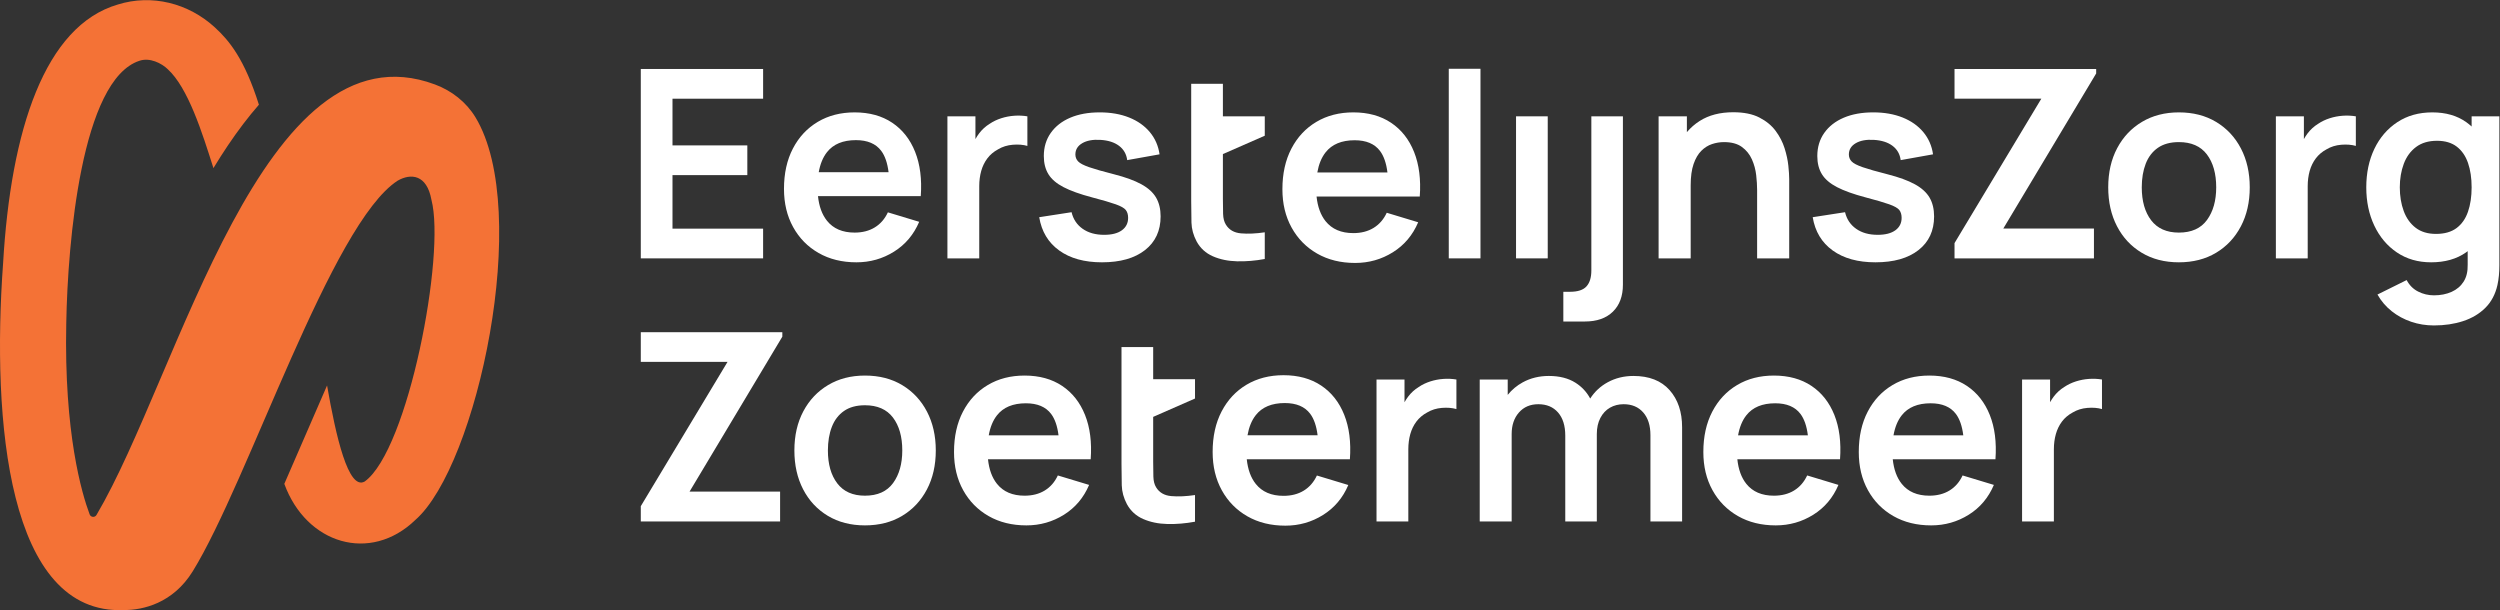
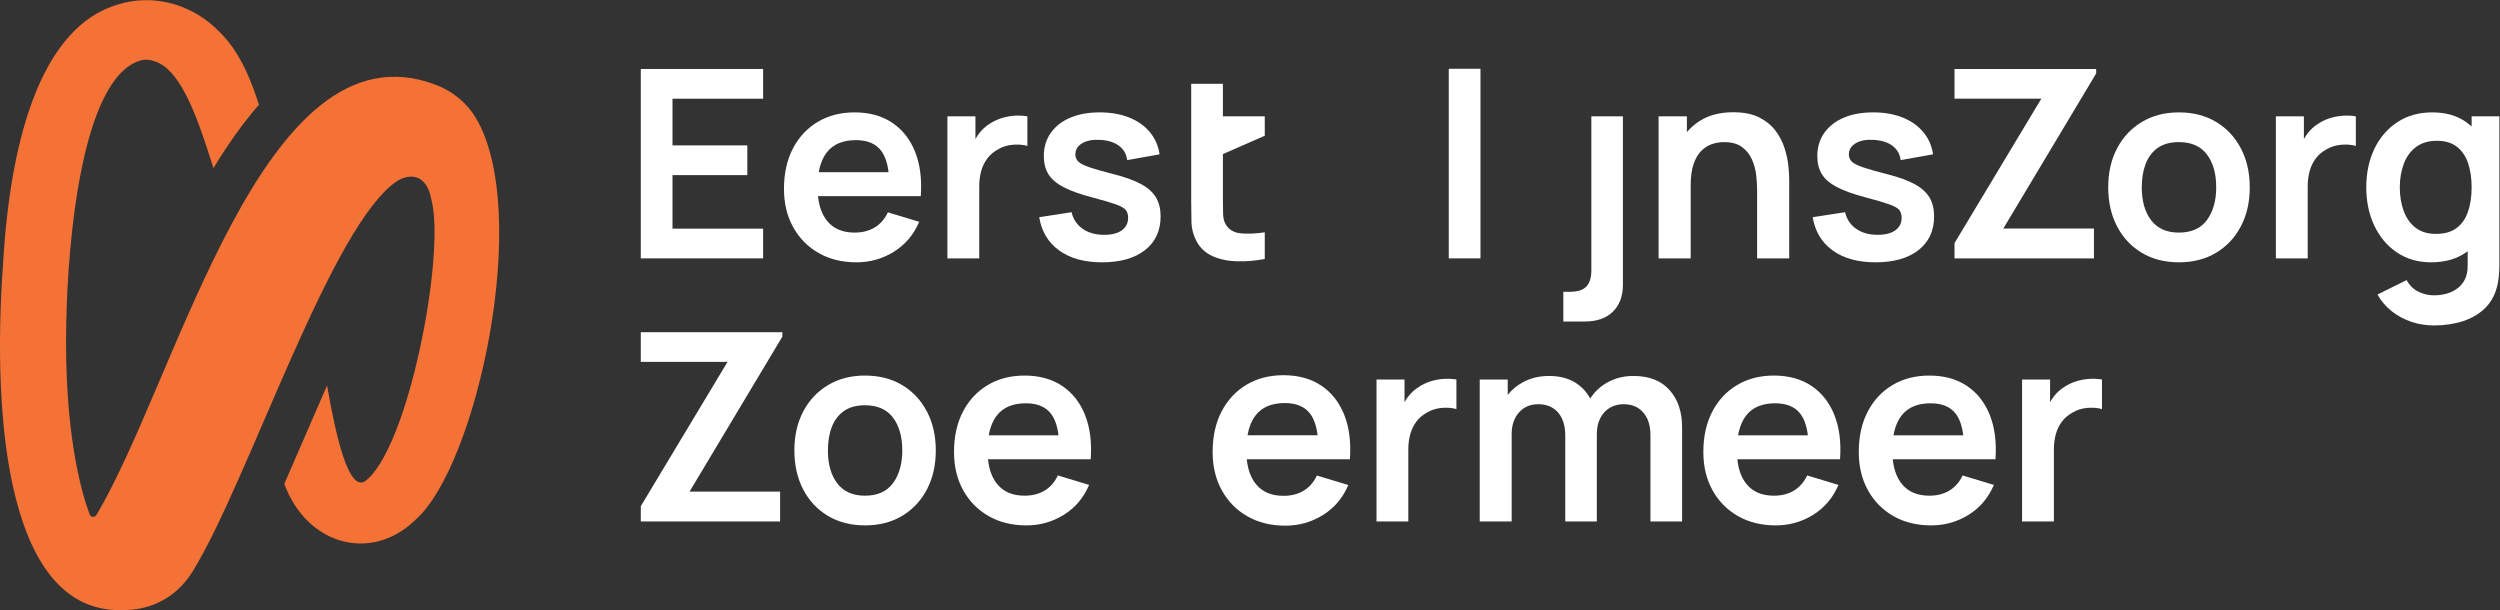
<svg xmlns="http://www.w3.org/2000/svg" xmlns:ns1="http://sodipodi.sourceforge.net/DTD/sodipodi-0.dtd" xmlns:ns2="http://www.inkscape.org/namespaces/inkscape" version="1.1" id="svg2" width="2375.4" height="579.733" viewBox="0 0 2375.4 579.733" ns1:docname="EerstelijnsZorg Zoetermeer - Logo witte letters (CMYK).eps">
  <rect x="0" y="0" width="2375.4" height="579.733" fill="#333333" stroke="none" />
  <defs id="defs6" />
  <ns1:namedview id="namedview4" pagecolor="#ffffff" bordercolor="#000000" borderopacity="0.25" ns2:showpageshadow="2" ns2:pageopacity="0.0" ns2:pagecheckerboard="0" ns2:deskcolor="#d1d1d1" />
  <g id="g8" ns2:groupmode="layer" ns2:label="ink_ext_XXXXXX" transform="matrix(1.333,0,0,-1.333,0,579.733)">
    <g id="g10" transform="scale(0.1)">
      <path d="m 3389.31,3512.66 c -65.9,109 -169.36,189.78 -288.71,234.27 C 1872.35,4204.78 1278.59,1679.79 687.984,678.691 c -11.3,-20.101 -40.941,-17.8 -49.011,3.809 -55.676,148.262 -183.36,577.99 -166.649,1363.82 10.285,580.74 108.871,1732.89 520.746,1869.27 73.82,25.59 158.39,-16.64 202.84,-60 144.75,-132.29 245.3,-451.55 325.4,-704.84 33.22,54.71 67.05,108.02 101.71,159.56 73.71,109.65 147.6,206.61 222.48,292.32 -102.33,324.82 -211.16,456.92 -313.49,550.73 -189.48,174.31 -451.18,238.94 -692.033,163.55 C 318.945,4164.55 77.211,3422.56 22.086,2472.55 -59.781,1343.88 56.086,-35.781 883.203,0.711 c 0.188,0 0.188,0 0.188,0 C 1020.05,-0.078 1233.25,49.73 1373.22,275.949 c 395.77,639.692 989.11,2483.021 1462.16,2785.871 92.69,52.65 206.75,44.91 239.94,-137.06 101.92,-389.12 -165.47,-1783.25 -475.37,-2007.612 -117.21,-67.828 -206.11,325.192 -268.62,684.402 0,0 -304.74,-701.429 -304.73,-701.421 156.88,-429.52 613.52,-567.289 934.43,-256.738 438.67,384.179 833.04,2199.829 428.28,2869.269" style="fill:#f47236;fill-opacity:1;fill-rule:nonzero;stroke:none" id="path12" />
      <path d="m 5439.45,2719.28 h -645.94 v 381.57 h 533.44 v 211.87 h -533.44 v 332.82 h 645.94 V 3857.4 H 4567.57 V 2507.41 h 871.88 v 211.87" style="fill:#ffffff;fill-opacity:1;fill-rule:nonzero;stroke:none" id="path14" />
      <path d="m 6100.99,3350.22 c 81.87,0 141.88,-25.31 180,-75.94 27.06,-35.94 44.63,-86.93 52.8,-152.8 h -497.86 c 10.34,58.53 29.91,106.23 58.81,142.95 45.01,57.19 113.74,85.79 206.25,85.79 z m -266.25,-804.37 c 77.5,-44.38 167.49,-66.56 270,-66.56 97.5,0 186.71,25.31 267.66,75.93 80.94,50.63 140.77,121.56 179.53,212.81 l -223.13,67.5 c -21.88,-46.87 -52.97,-82.65 -93.27,-107.33 -40.32,-24.71 -88.29,-37.04 -143.91,-37.04 -86.26,0 -151.87,28.12 -196.88,84.38 -35.3,44.12 -56.54,102.7 -64.15,175.3 h 508.52 113.45 110.61 c 8.75,121.25 -4.68,226.56 -40.3,315.95 -35.63,89.36 -90.16,158.57 -163.59,207.66 -73.46,49.05 -162.67,73.58 -267.66,73.58 -99.38,0 -186.89,-22.5 -262.5,-67.5 -75.63,-45 -134.69,-108.28 -177.19,-189.84 -42.5,-81.56 -63.74,-177.65 -63.74,-288.29 0,-102.49 21.7,-193.11 65.15,-271.86 43.43,-78.75 103.89,-140.32 181.4,-184.69" style="fill:#ffffff;fill-opacity:1;fill-rule:nonzero;stroke:none" id="path16" />
      <path d="m 6980.01,3022.1 c 0,38.75 4.7,74.83 14.07,108.28 9.38,33.42 23.9,63.29 43.6,89.53 19.68,26.25 45.14,47.81 76.39,64.69 31.26,18.75 66.41,29.67 105.48,32.8 39.04,3.12 73.58,0.31 103.59,-8.42 v 210.93 c -30.01,5 -60.94,6.4 -92.81,4.22 -31.88,-2.2 -62.98,-8.14 -93.29,-17.82 -30.32,-9.69 -57.97,-22.97 -82.96,-39.83 -29.38,-18.14 -54.54,-41.12 -75.47,-68.92 -9.51,-12.62 -18.02,-25.93 -25.78,-39.78 v 162.13 h -199.69 v -1012.5 h 226.87 v 514.69" style="fill:#ffffff;fill-opacity:1;fill-rule:nonzero;stroke:none" id="path18" />
      <path d="m 8272.83,2806.47 c 0,52.5 -10.78,97.18 -32.34,134.06 -21.56,36.87 -56.58,68.59 -105,95.16 -48.45,26.56 -112.96,50.16 -193.59,70.78 -78.75,19.99 -137.97,36.87 -177.66,50.64 -39.69,13.73 -66.09,27.49 -79.22,41.24 -13.12,13.74 -19.68,30.3 -19.68,49.69 0,34.36 16.24,61.08 48.75,80.14 32.49,19.07 75.31,27.04 128.43,23.92 55.63,-3.14 100.16,-17.2 133.6,-42.19 33.43,-25 52.97,-59.07 58.59,-102.19 l 230.63,41.26 c -8.76,60.61 -31.88,113.43 -69.38,158.43 -37.51,45 -86.72,79.68 -147.65,104.06 -60.95,24.37 -130.79,36.56 -209.54,36.56 -80.63,0 -150.63,-12.65 -209.99,-37.97 -59.39,-25.31 -105.64,-61.4 -138.75,-108.28 -33.14,-46.87 -49.69,-101.87 -49.69,-164.99 0,-50.63 10.92,-93.75 32.8,-129.38 21.89,-35.63 57.8,-66.41 107.82,-92.35 49.99,-25.93 117.5,-50.15 202.5,-72.65 76.25,-20.01 132.79,-36.56 169.69,-49.69 36.87,-13.12 60.77,-26.72 71.72,-40.78 10.92,-14.06 16.4,-32.67 16.4,-55.79 0,-37.49 -14.86,-67.02 -44.52,-88.58 -29.7,-21.56 -71.73,-32.34 -126.11,-32.34 -61.87,0 -113.12,14.36 -153.74,43.12 -40.64,28.74 -66.88,68.11 -78.75,118.13 l -230.62,-35.63 c 16.87,-101.89 64.36,-180.94 142.5,-237.19 78.11,-56.25 179.67,-84.37 304.68,-84.37 130.61,0 232.97,29.07 307.03,87.19 74.06,58.12 111.09,138.11 111.09,239.99" style="fill:#ffffff;fill-opacity:1;fill-rule:nonzero;stroke:none" id="path20" />
      <path d="m 10326.8,2507.41 h 226 v 1351.48 h -226 V 2507.41" style="fill:#ffffff;fill-opacity:1;fill-rule:nonzero;stroke:none" id="path22" />
-       <path d="m 11032.2,3519.91 h -225.9 v -1012.5 h 225.9 v 1012.5" style="fill:#ffffff;fill-opacity:1;fill-rule:nonzero;stroke:none" id="path24" />
      <path d="m 11496.4,2127.25 c 47.8,46.58 71.7,110.79 71.7,192.66 v 1200 h -225 V 2421.17 c 0,-50.01 -11.5,-87.81 -34.7,-113.45 -23.1,-25.62 -62.2,-38.43 -117.1,-38.43 h -47.9 v -211.87 h 153.8 c 85,0 151.4,23.28 199.2,69.83" style="fill:#ffffff;fill-opacity:1;fill-rule:nonzero;stroke:none" id="path26" />
      <path d="m 12288.4,3336.17 c 53.8,0 96.4,-11.58 128,-34.7 31.5,-23.14 55.3,-52.66 71.3,-88.6 15.9,-35.93 26,-73.27 30.4,-112.02 4.4,-38.77 6.6,-74.06 6.6,-105.94 v -487.5 h 228.7 v 565.32 c 0,24.37 -2,56.09 -6.1,95.16 -4,39.04 -13,80.46 -26.7,124.21 -13.7,43.73 -35,84.99 -63.7,123.75 -28.8,38.75 -67.5,70.61 -116.3,95.62 -48.7,25 -110.6,37.51 -185.6,37.51 -95,0 -175,-20.8 -240,-62.35 -34.9,-22.33 -65.1,-48.9 -90.9,-79.44 v 112.72 h -201.6 v -1012.5 h 228.7 v 520.32 c 0,61.86 6.9,112.63 20.7,152.34 13.7,39.68 32,70.92 54.8,93.75 22.8,22.8 48.3,38.9 76.4,48.28 28.1,9.37 56.6,14.07 85.3,14.07" style="fill:#ffffff;fill-opacity:1;fill-rule:nonzero;stroke:none" id="path28" />
      <path d="m 13510.1,2707.57 c -29.7,-21.56 -71.7,-32.34 -126.1,-32.34 -61.8,0 -113.1,14.36 -153.7,43.12 -40.7,28.74 -66.9,68.11 -78.8,118.13 l -230.6,-35.63 c 16.9,-101.89 64.4,-180.94 142.5,-237.19 78.1,-56.25 179.7,-84.37 304.7,-84.37 130.6,0 233,29.07 307,87.19 74.1,58.12 111.1,138.11 111.1,239.99 0,52.5 -10.8,97.18 -32.3,134.06 -21.6,36.87 -56.6,68.59 -105,95.16 -48.5,26.56 -113,50.16 -193.6,70.78 -78.8,19.99 -138,36.87 -177.7,50.64 -39.7,13.73 -66.1,27.49 -79.2,41.24 -13.1,13.74 -19.7,30.3 -19.7,49.69 0,34.36 16.3,61.08 48.8,80.14 32.5,19.07 75.3,27.04 128.4,23.92 55.6,-3.14 100.2,-17.2 133.6,-42.19 33.4,-25 53,-59.07 58.6,-102.19 l 230.6,41.26 c -8.7,60.61 -31.9,113.43 -69.4,158.43 -37.5,45 -86.7,79.68 -147.6,104.06 -61,24.37 -130.8,36.56 -209.5,36.56 -80.7,0 -150.7,-12.65 -210,-37.97 -59.4,-25.31 -105.7,-61.4 -138.8,-108.28 -33.1,-46.87 -49.7,-101.87 -49.7,-164.99 0,-50.63 10.9,-93.75 32.8,-129.38 21.9,-35.63 57.8,-66.41 107.8,-92.35 50,-25.93 117.5,-50.15 202.6,-72.65 76.2,-20.01 132.7,-36.56 169.6,-49.69 36.9,-13.12 60.8,-26.72 71.8,-40.78 10.9,-14.06 16.4,-32.67 16.4,-55.79 0,-37.49 -14.9,-67.02 -44.6,-88.58" style="fill:#ffffff;fill-opacity:1;fill-rule:nonzero;stroke:none" id="path30" />
      <path d="m 15731.5,2781.17 c -43.8,-60.01 -110.6,-90.01 -200.6,-90.01 -86.9,0 -152.7,29.21 -197.4,87.65 -44.7,58.45 -67,136.72 -67,234.85 0,63.75 9.4,119.84 28.1,168.28 18.8,48.43 47.7,86.26 86.7,113.44 39.1,27.19 88.9,40.79 149.6,40.79 88.7,0 155.3,-29.24 199.7,-87.67 44.3,-58.44 66.5,-136.72 66.5,-234.84 0,-95.01 -21.9,-172.5 -65.6,-232.49 z m 65.6,698.43 c -75.6,45.61 -164.4,68.43 -266.2,68.43 -99.4,0 -186.9,-22.5 -262.5,-67.5 -75.7,-45 -134.7,-107.5 -177.2,-187.5 -42.5,-80.01 -63.8,-173.13 -63.8,-279.37 0,-104.38 20.8,-196.73 62.4,-277.03 41.5,-80.31 100.1,-143.28 175.8,-188.9 75.6,-45.62 164,-68.44 265.3,-68.44 101.2,0 189.6,22.66 265.3,67.97 75.6,45.31 134.5,108.12 176.7,188.43 42.2,80.3 63.3,172.98 63.3,277.97 0,104.38 -21,196.72 -62.8,277.03 -41.9,80.31 -100.7,143.28 -176.3,188.91" style="fill:#ffffff;fill-opacity:1;fill-rule:nonzero;stroke:none" id="path32" />
      <path d="m 16699.6,3524.13 c -31.9,-2.2 -63,-8.14 -93.3,-17.82 -30.3,-9.69 -58,-22.97 -82.9,-39.83 -29.4,-18.14 -54.6,-41.12 -75.5,-68.92 -9.5,-12.62 -18,-25.93 -25.8,-39.78 v 162.13 h -199.7 v -1012.5 h 226.9 v 514.69 c 0,38.75 4.7,74.83 14,108.28 9.4,33.42 23.9,63.29 43.6,89.53 19.7,26.25 45.2,47.81 76.4,64.69 31.3,18.75 66.4,29.67 105.5,32.8 39.1,3.12 73.6,0.31 103.6,-8.42 v 210.93 c -30,5 -60.9,6.4 -92.8,4.22" style="fill:#ffffff;fill-opacity:1;fill-rule:nonzero;stroke:none" id="path34" />
      <path d="m 17510.4,2723.5 c -37.2,-27.81 -86.1,-41.71 -146.7,-41.71 -58.8,0 -107.3,14.68 -145.4,44.06 -38.1,29.37 -66.4,69.22 -84.8,119.53 -18.5,50.3 -27.7,106.41 -27.7,168.28 0,61.24 9.4,117.02 28.2,167.34 18.7,50.3 47.8,90.32 87.2,120 39.3,29.68 89.3,44.54 149.9,44.54 57.5,0 104.4,-13.92 140.7,-41.73 36.2,-27.81 62.9,-66.56 80.1,-116.24 17.2,-49.69 25.8,-107.67 25.8,-173.91 0,-65.62 -8.6,-123.45 -25.8,-173.44 -17.2,-50.01 -44.4,-88.91 -81.5,-116.72 z m 107.3,796.41 v -72.65 c -12,10.96 -24.6,21.4 -38,30.93 -65.3,46.55 -146.1,69.84 -242.3,69.84 -95.6,0 -178.8,-23.29 -249.4,-69.84 -70.6,-46.56 -125.1,-110 -163.6,-190.31 -38.4,-80.31 -57.6,-171.72 -57.6,-274.22 0,-101.25 19,-192.18 57.2,-272.82 38.1,-80.61 91.8,-144.36 161.2,-191.24 69.4,-46.87 150.6,-70.31 243.8,-70.31 98.7,0 181.5,23.44 248.4,70.31 4.2,2.94 8.1,6.14 12.2,9.22 v -96.41 c 1.2,-48.11 -8.3,-88.27 -28.6,-120.47 -20.3,-32.17 -48.9,-56.55 -85.8,-73.12 -36.9,-16.55 -78.7,-24.85 -125.6,-24.85 -40,0 -77.7,8.91 -113,26.73 -35.3,17.81 -62.6,45.15 -82,82.02 l -208.1,-103.12 c 26.2,-46.25 60,-85.79 101.2,-118.59 41.3,-32.81 87.7,-57.97 139.2,-75.47 51.6,-17.5 105.5,-26.25 161.8,-26.25 76.2,0 145.7,10.31 208.5,30.94 62.9,20.63 115.5,52.02 158,94.21 42.5,42.19 71.3,96.1 86.3,161.72 5,22.51 8.5,45.47 10.7,68.9 2.2,23.45 3.3,47.99 3.3,73.6 v 1061.25 h -197.8" style="fill:#ffffff;fill-opacity:1;fill-rule:nonzero;stroke:none" id="path36" />
      <path d="m 13931.8,3645.54 h 618.7 l -618.7,-1029.22 v -108.9 h 993.8 v 212.81 h -646 l 661.9,1105.3 v 31.88 h -1009.7 v -211.87" style="fill:#ffffff;fill-opacity:1;fill-rule:nonzero;stroke:none" id="path38" />
      <path d="m 9015.23,2503 v 190.16 c -63.41,-9.38 -119.89,-11.91 -169.47,-7.51 -49.58,4.36 -85.66,25.42 -108.26,63.07 -11.93,19.43 -18.36,44.55 -19.29,75.3 -0.96,30.76 -1.43,66.55 -1.43,107.35 v 319.43 l 298.45,130.93 v 138.04 h -298.45 v 232.02 h -225.94 v -232.02 -177.94 -423.66 c 0,-57.74 0.6,-109.53 1.87,-155.32 1.26,-45.82 13.49,-90.72 36.72,-134.63 26.37,-48.36 64.96,-83.64 115.81,-105.91 50.83,-22.27 108.42,-34.23 172.76,-35.78 64.32,-1.56 130.07,3.93 197.23,16.47" style="fill:#ffffff;fill-opacity:1;fill-rule:nonzero;stroke:none" id="path40" />
-       <path d="m 9655.97,3349.38 c 82.22,0 142.47,-25.43 180.76,-76.28 27.18,-36.1 44.82,-87.3 53.02,-153.45 h -499.96 c 10.37,58.78 30.02,106.67 59.05,143.56 45.2,57.43 114.23,86.17 207.13,86.17 z m 452.83,-584.67 -224.06,67.79 c -21.98,-47.07 -53.19,-83.01 -93.68,-107.81 -40.47,-24.8 -88.66,-37.19 -144.51,-37.19 -86.61,0 -152.51,28.27 -197.71,84.73 -35.46,44.32 -56.78,103.15 -64.42,176.07 h 510.68 113.9 111.1 c 8.8,121.75 -4.7,227.5 -40.5,317.29 -35.7,89.74 -90.51,159.24 -164.25,208.54 -73.77,49.25 -163.36,73.9 -268.8,73.9 -99.79,0 -187.67,-22.62 -263.62,-67.79 -75.94,-45.2 -135.26,-108.75 -177.93,-190.67 -42.7,-81.88 -64.01,-178.4 -64.01,-289.49 0,-102.95 21.8,-193.94 65.43,-273.02 43.61,-79.07 104.33,-140.91 182.16,-185.49 77.83,-44.54 168.2,-66.81 271.15,-66.81 97.92,0 187.5,25.38 268.8,76.23 81.27,50.85 141.37,122.07 180.27,213.72" style="fill:#ffffff;fill-opacity:1;fill-rule:nonzero;stroke:none" id="path42" />
      <path d="m 4567.57,1769.51 h 618.26 L 4567.57,741.109 V 632.301 h 992.97 v 212.64 h -645.43 l 661.34,1104.419 v 31.86 H 4567.57 v -211.71" style="fill:#ffffff;fill-opacity:1;fill-rule:nonzero;stroke:none" id="path44" />
      <path d="m 6365.84,905.82 c -43.73,-59.949 -110.54,-89.929 -200.46,-89.929 -86.82,0 -152.55,29.187 -197.2,87.589 -44.66,58.391 -66.96,136.6 -66.96,234.66 0,63.7 9.36,119.75 28.09,168.15 18.74,48.39 47.62,86.18 86.65,113.34 39.02,27.17 88.83,40.75 149.42,40.75 88.66,0 155.17,-29.2 199.53,-87.58 44.32,-58.41 66.51,-136.62 66.51,-234.66 0,-94.94 -21.88,-172.359 -65.58,-232.32 z m 65.58,697.88 c -75.57,45.58 -164.26,68.39 -266.04,68.39 -99.3,0 -186.74,-22.48 -262.3,-67.44 -75.57,-44.97 -134.58,-107.43 -177.04,-187.35 -42.47,-79.96 -63.7,-173 -63.7,-279.16 0,-104.3 20.75,-196.581 62.29,-276.812 41.52,-80.258 100.07,-143.18 175.64,-188.758 75.56,-45.582 163.93,-68.39 265.11,-68.39 101.16,0 189.52,22.648 265.09,67.922 75.56,45.269 134.43,108.039 176.58,188.296 42.16,80.231 63.23,172.822 63.23,277.742 0,104.28 -20.93,196.56 -62.75,276.82 -41.85,80.23 -100.57,143.15 -176.11,188.74" style="fill:#ffffff;fill-opacity:1;fill-rule:nonzero;stroke:none" id="path46" />
      <path d="m 7312.58,1474.44 c 81.81,0 141.76,-25.3 179.85,-75.88 27.05,-35.92 44.6,-86.87 52.76,-152.7 h -497.46 c 10.33,58.49 29.88,106.15 58.76,142.86 44.97,57.15 113.65,85.72 206.09,85.72 z m 258.08,124.11 c -73.4,49.02 -162.54,73.54 -267.44,73.54 -99.3,0 -186.75,-22.48 -262.3,-67.44 -75.57,-44.97 -134.58,-108.21 -177.04,-189.69 -42.48,-81.5 -63.7,-177.53 -63.7,-288.06 0,-102.43 21.68,-192.982 65.1,-271.662 43.4,-78.687 103.81,-140.207 181.26,-184.547 77.44,-44.32 167.35,-66.511 269.79,-66.511 97.42,0 186.56,25.3 267.44,75.89 80.88,50.578 140.66,121.461 179.39,212.649 l -222.95,67.441 c -21.86,-46.832 -52.93,-82.601 -93.2,-107.262 -40.29,-24.679 -88.22,-37.007 -143.79,-37.007 -86.19,0 -151.76,28.109 -196.73,84.308 -35.27,44.102 -56.5,102.631 -64.1,175.181 h 508.12 113.35 110.54 c 8.73,121.15 -4.68,226.37 -40.28,315.68 -35.6,89.31 -90.09,158.46 -163.46,207.49" style="fill:#ffffff;fill-opacity:1;fill-rule:nonzero;stroke:none" id="path48" />
      <path d="m 10288.6,1648.21 c -31.9,-2.2 -62.9,-8.13 -93.2,-17.8 -30.3,-9.7 -57.9,-22.95 -82.9,-39.82 -29.4,-18.12 -54.5,-41.07 -75.4,-68.85 -9.5,-12.61 -18,-25.91 -25.8,-39.74 v 161.99 H 9811.78 V 632.301 h 226.72 v 514.259 c 0,38.72 4.7,74.79 14,108.21 9.4,33.4 23.9,63.23 43.6,89.46 19.7,26.22 45.1,47.78 76.3,64.63 31.3,18.73 66.4,29.66 105.4,32.79 39,3.12 73.5,0.31 103.5,-8.43 v 210.77 c -30,4.98 -60.9,6.39 -92.7,4.22" style="fill:#ffffff;fill-opacity:1;fill-rule:nonzero;stroke:none" id="path50" />
      <path d="m 11643.4,1669.28 c -67.4,0 -128.6,-14.99 -183.6,-44.97 -51.8,-28.24 -93.3,-67.02 -124.8,-116.06 -25,46.66 -60.1,84.27 -105.2,112.79 -50.9,32.15 -114.1,48.24 -189.7,48.24 -68.6,0 -130.6,-15.14 -185.9,-45.43 -42.5,-23.31 -78.2,-53.24 -107.2,-89.65 v 109.79 h -199.6 V 632.301 h 227.7 v 622.929 c 0,63.07 17.3,114.29 51.9,153.63 34.7,39.34 80.8,59.02 138.2,59.02 59.3,0 106.2,-19.68 140.5,-59.02 34.4,-39.34 51.5,-94.3 51.5,-164.86 V 632.301 h 224.9 v 622.929 c 0,44.34 8.4,82.58 25.3,114.76 16.8,32.15 39.6,56.5 68.3,73.06 28.8,16.54 61.2,24.83 97.5,24.83 58.7,0 105.2,-19.52 139.5,-58.55 34.4,-39.03 51.6,-93.21 51.6,-162.52 V 632.301 h 225.7 v 671.639 c 0,109.28 -29.8,197.5 -89.4,264.63 -59.7,67.13 -145.4,100.71 -257.2,100.71" style="fill:#ffffff;fill-opacity:1;fill-rule:nonzero;stroke:none" id="path52" />
      <path d="m 12653.8,1474.44 c 81.8,0 141.8,-25.3 179.9,-75.88 27,-35.92 44.6,-86.87 52.8,-152.7 H 12389 c 10.3,58.49 29.9,106.15 58.8,142.86 44.9,57.15 113.6,85.72 206,85.72 z m 258.1,124.11 c -73.4,49.02 -162.5,73.54 -267.4,73.54 -99.3,0 -186.8,-22.48 -262.3,-67.44 -75.6,-44.97 -134.6,-108.21 -177.1,-189.69 -42.4,-81.5 -63.7,-177.53 -63.7,-288.06 0,-102.43 21.7,-192.982 65.1,-271.662 43.4,-78.687 103.9,-140.207 181.3,-184.547 77.4,-44.32 167.4,-66.511 269.8,-66.511 97.4,0 186.5,25.3 267.4,75.89 80.9,50.578 140.7,121.461 179.4,212.649 l -222.9,67.441 c -21.9,-46.832 -53,-82.601 -93.2,-107.262 -40.3,-24.679 -88.3,-37.007 -143.8,-37.007 -86.2,0 -151.8,28.109 -196.7,84.308 -35.3,44.102 -56.5,102.631 -64.1,175.181 h 508.1 113.3 110.6 c 8.7,121.15 -4.7,226.37 -40.3,315.68 -35.6,89.31 -90.1,158.46 -163.5,207.49" style="fill:#ffffff;fill-opacity:1;fill-rule:nonzero;stroke:none" id="path54" />
      <path d="m 13761.7,1474.44 c 81.8,0 141.7,-25.3 179.8,-75.88 27.1,-35.92 44.6,-86.87 52.8,-152.7 h -497.5 c 10.4,58.49 29.9,106.15 58.8,142.86 45,57.15 113.7,85.72 206.1,85.72 z m 258.1,124.11 c -73.4,49.02 -162.6,73.54 -267.5,73.54 -99.3,0 -186.7,-22.48 -262.3,-67.44 -75.5,-44.97 -134.6,-108.21 -177,-189.69 -42.5,-81.5 -63.7,-177.53 -63.7,-288.06 0,-102.43 21.7,-192.982 65.1,-271.662 43.4,-78.687 103.8,-140.207 181.2,-184.547 77.5,-44.32 167.4,-66.511 269.8,-66.511 97.5,0 186.6,25.3 267.5,75.89 80.9,50.578 140.6,121.461 179.4,212.649 l -223,67.441 c -21.8,-46.832 -52.9,-82.601 -93.2,-107.262 -40.3,-24.679 -88.2,-37.007 -143.8,-37.007 -86.2,0 -151.7,28.109 -196.7,84.308 -35.3,44.102 -56.5,102.631 -64.1,175.181 h 508.1 113.4 110.5 c 8.7,121.15 -4.7,226.37 -40.3,315.68 -35.6,89.31 -90.1,158.46 -163.4,207.49" style="fill:#ffffff;fill-opacity:1;fill-rule:nonzero;stroke:none" id="path56" />
      <path d="m 14890.1,1648.21 c -31.8,-2.2 -62.9,-8.13 -93.2,-17.8 -30.3,-9.7 -57.9,-22.95 -82.9,-39.82 -29.3,-18.12 -54.5,-41.07 -75.4,-68.85 -9.5,-12.61 -18,-25.91 -25.7,-39.74 v 161.99 h -199.6 V 632.301 h 226.7 v 514.259 c 0,38.72 4.7,74.79 14.1,108.21 9.3,33.4 23.9,63.23 43.5,89.46 19.7,26.22 45.1,47.78 76.4,64.63 31.2,18.73 66.3,29.66 105.4,32.79 39,3.12 73.5,0.31 103.5,-8.43 v 210.77 c -30,4.98 -60.9,6.39 -92.8,4.22" style="fill:#ffffff;fill-opacity:1;fill-rule:nonzero;stroke:none" id="path58" />
-       <path d="m 8219.75,1875.15 h -225.77 v -829.87 c 0,-57.702 0.61,-109.44 1.87,-155.202 1.27,-45.789 13.48,-90.648 36.69,-134.527 26.36,-48.321 64.91,-83.571 115.72,-105.821 50.8,-22.261 108.33,-34.199 172.63,-35.761 64.27,-1.547 129.96,3.929 197.07,16.461 v 190.011 c -63.36,-9.371 -119.79,-11.902 -169.33,-7.511 -49.55,4.359 -85.59,25.41 -108.18,63.031 -11.92,19.41 -18.34,44.508 -19.28,75.238 -0.95,30.742 -1.42,66.491 -1.42,107.261 v 319.18 l 298.21,130.82 v 137.94 h -298.21 v 228.75" style="fill:#ffffff;fill-opacity:1;fill-rule:nonzero;stroke:none" id="path60" />
      <path d="m 9158.2,1476.14 c 82.14,0 142.35,-25.41 180.61,-76.22 27.15,-36.07 44.78,-87.23 52.98,-153.32 h -499.57 c 10.37,58.73 30,106.58 59,143.44 45.17,57.39 114.15,86.1 206.98,86.1 z m 259.16,124.65 c -73.7,49.22 -163.22,73.84 -268.58,73.84 -99.71,0 -187.52,-22.6 -263.41,-67.73 -75.88,-45.17 -135.15,-108.66 -177.79,-190.52 -42.66,-81.82 -63.96,-178.26 -63.96,-289.26 0,-102.86 21.78,-193.792 65.38,-272.8 43.57,-79.019 104.25,-140.8 182.01,-185.351 77.78,-44.5 168.07,-66.758 270.94,-66.758 97.85,0 187.35,25.367 268.58,76.18 81.21,50.808 141.25,121.968 180.15,213.55 l -223.9,67.731 c -21.96,-47.031 -53.14,-82.942 -93.6,-107.731 -40.44,-24.781 -88.59,-37.152 -144.4,-37.152 -86.54,0 -152.39,28.25 -197.56,84.66 -35.42,44.289 -56.73,103.071 -64.36,175.931 h 510.27 113.84 110.99 c 8.78,121.65 -4.7,227.32 -40.44,317.03 -35.75,89.68 -90.47,159.13 -164.16,208.38" style="fill:#ffffff;fill-opacity:1;fill-rule:nonzero;stroke:none" id="path62" />
    </g>
  </g>
</svg>